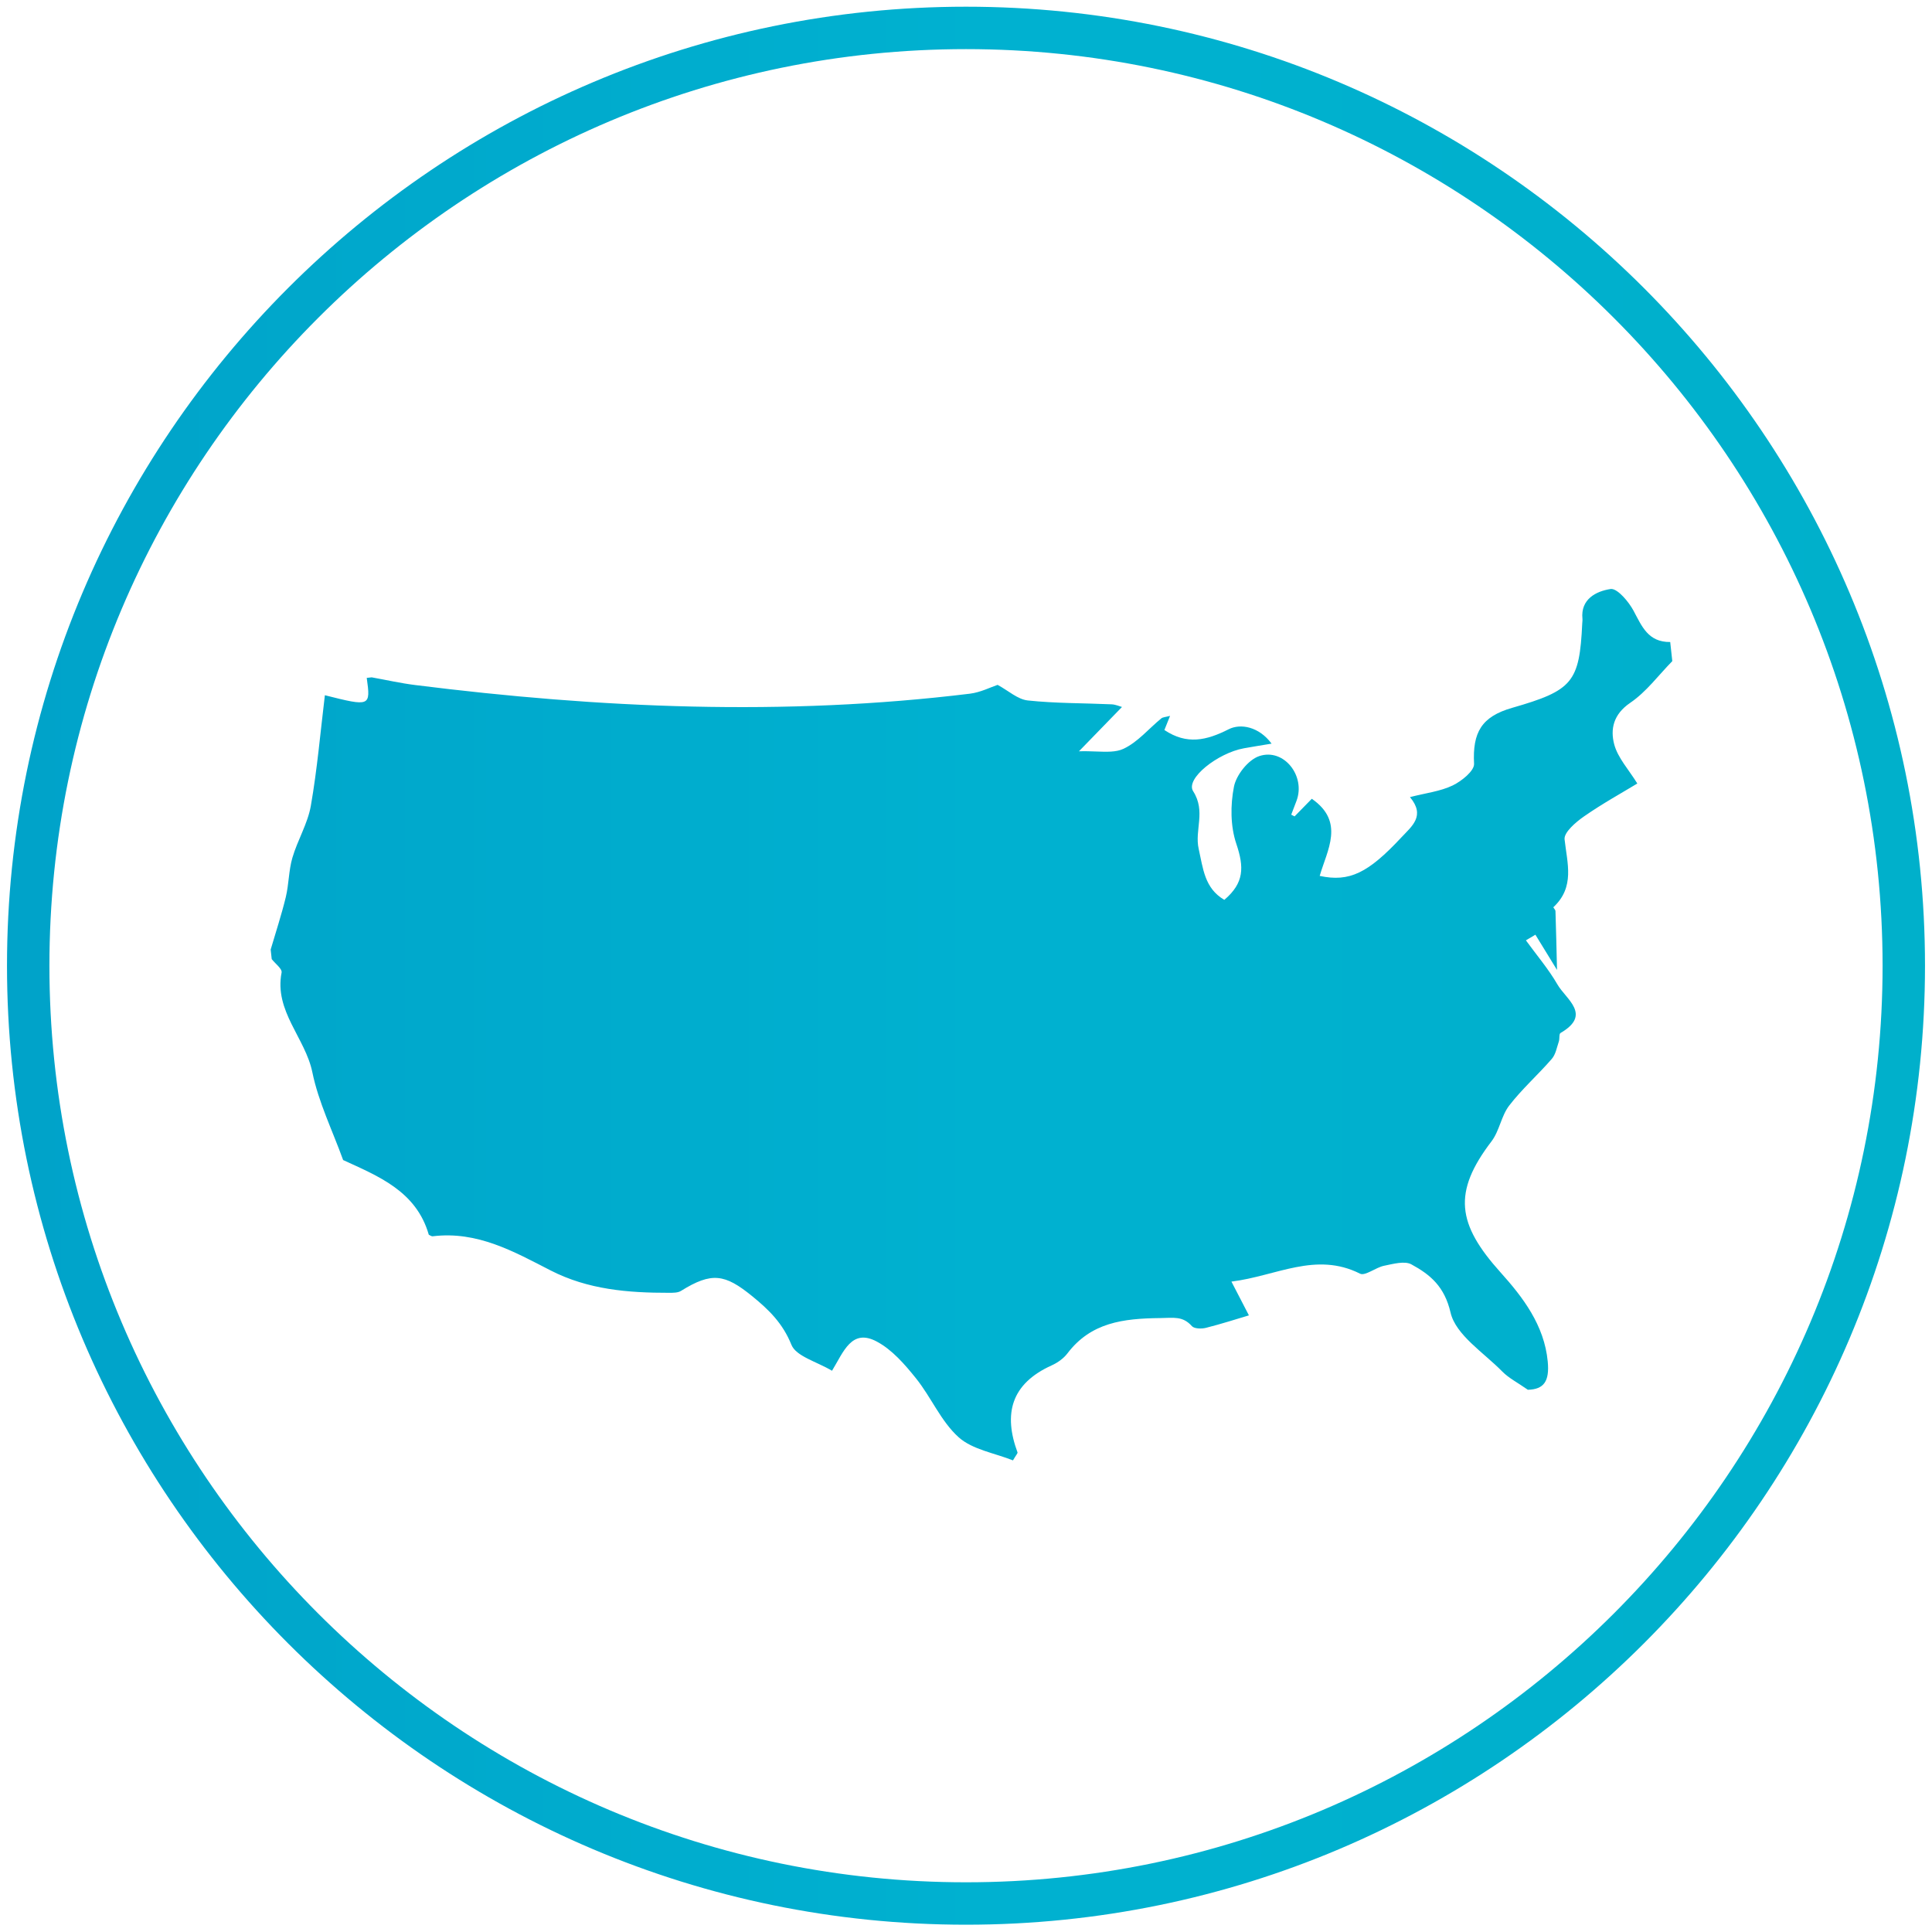
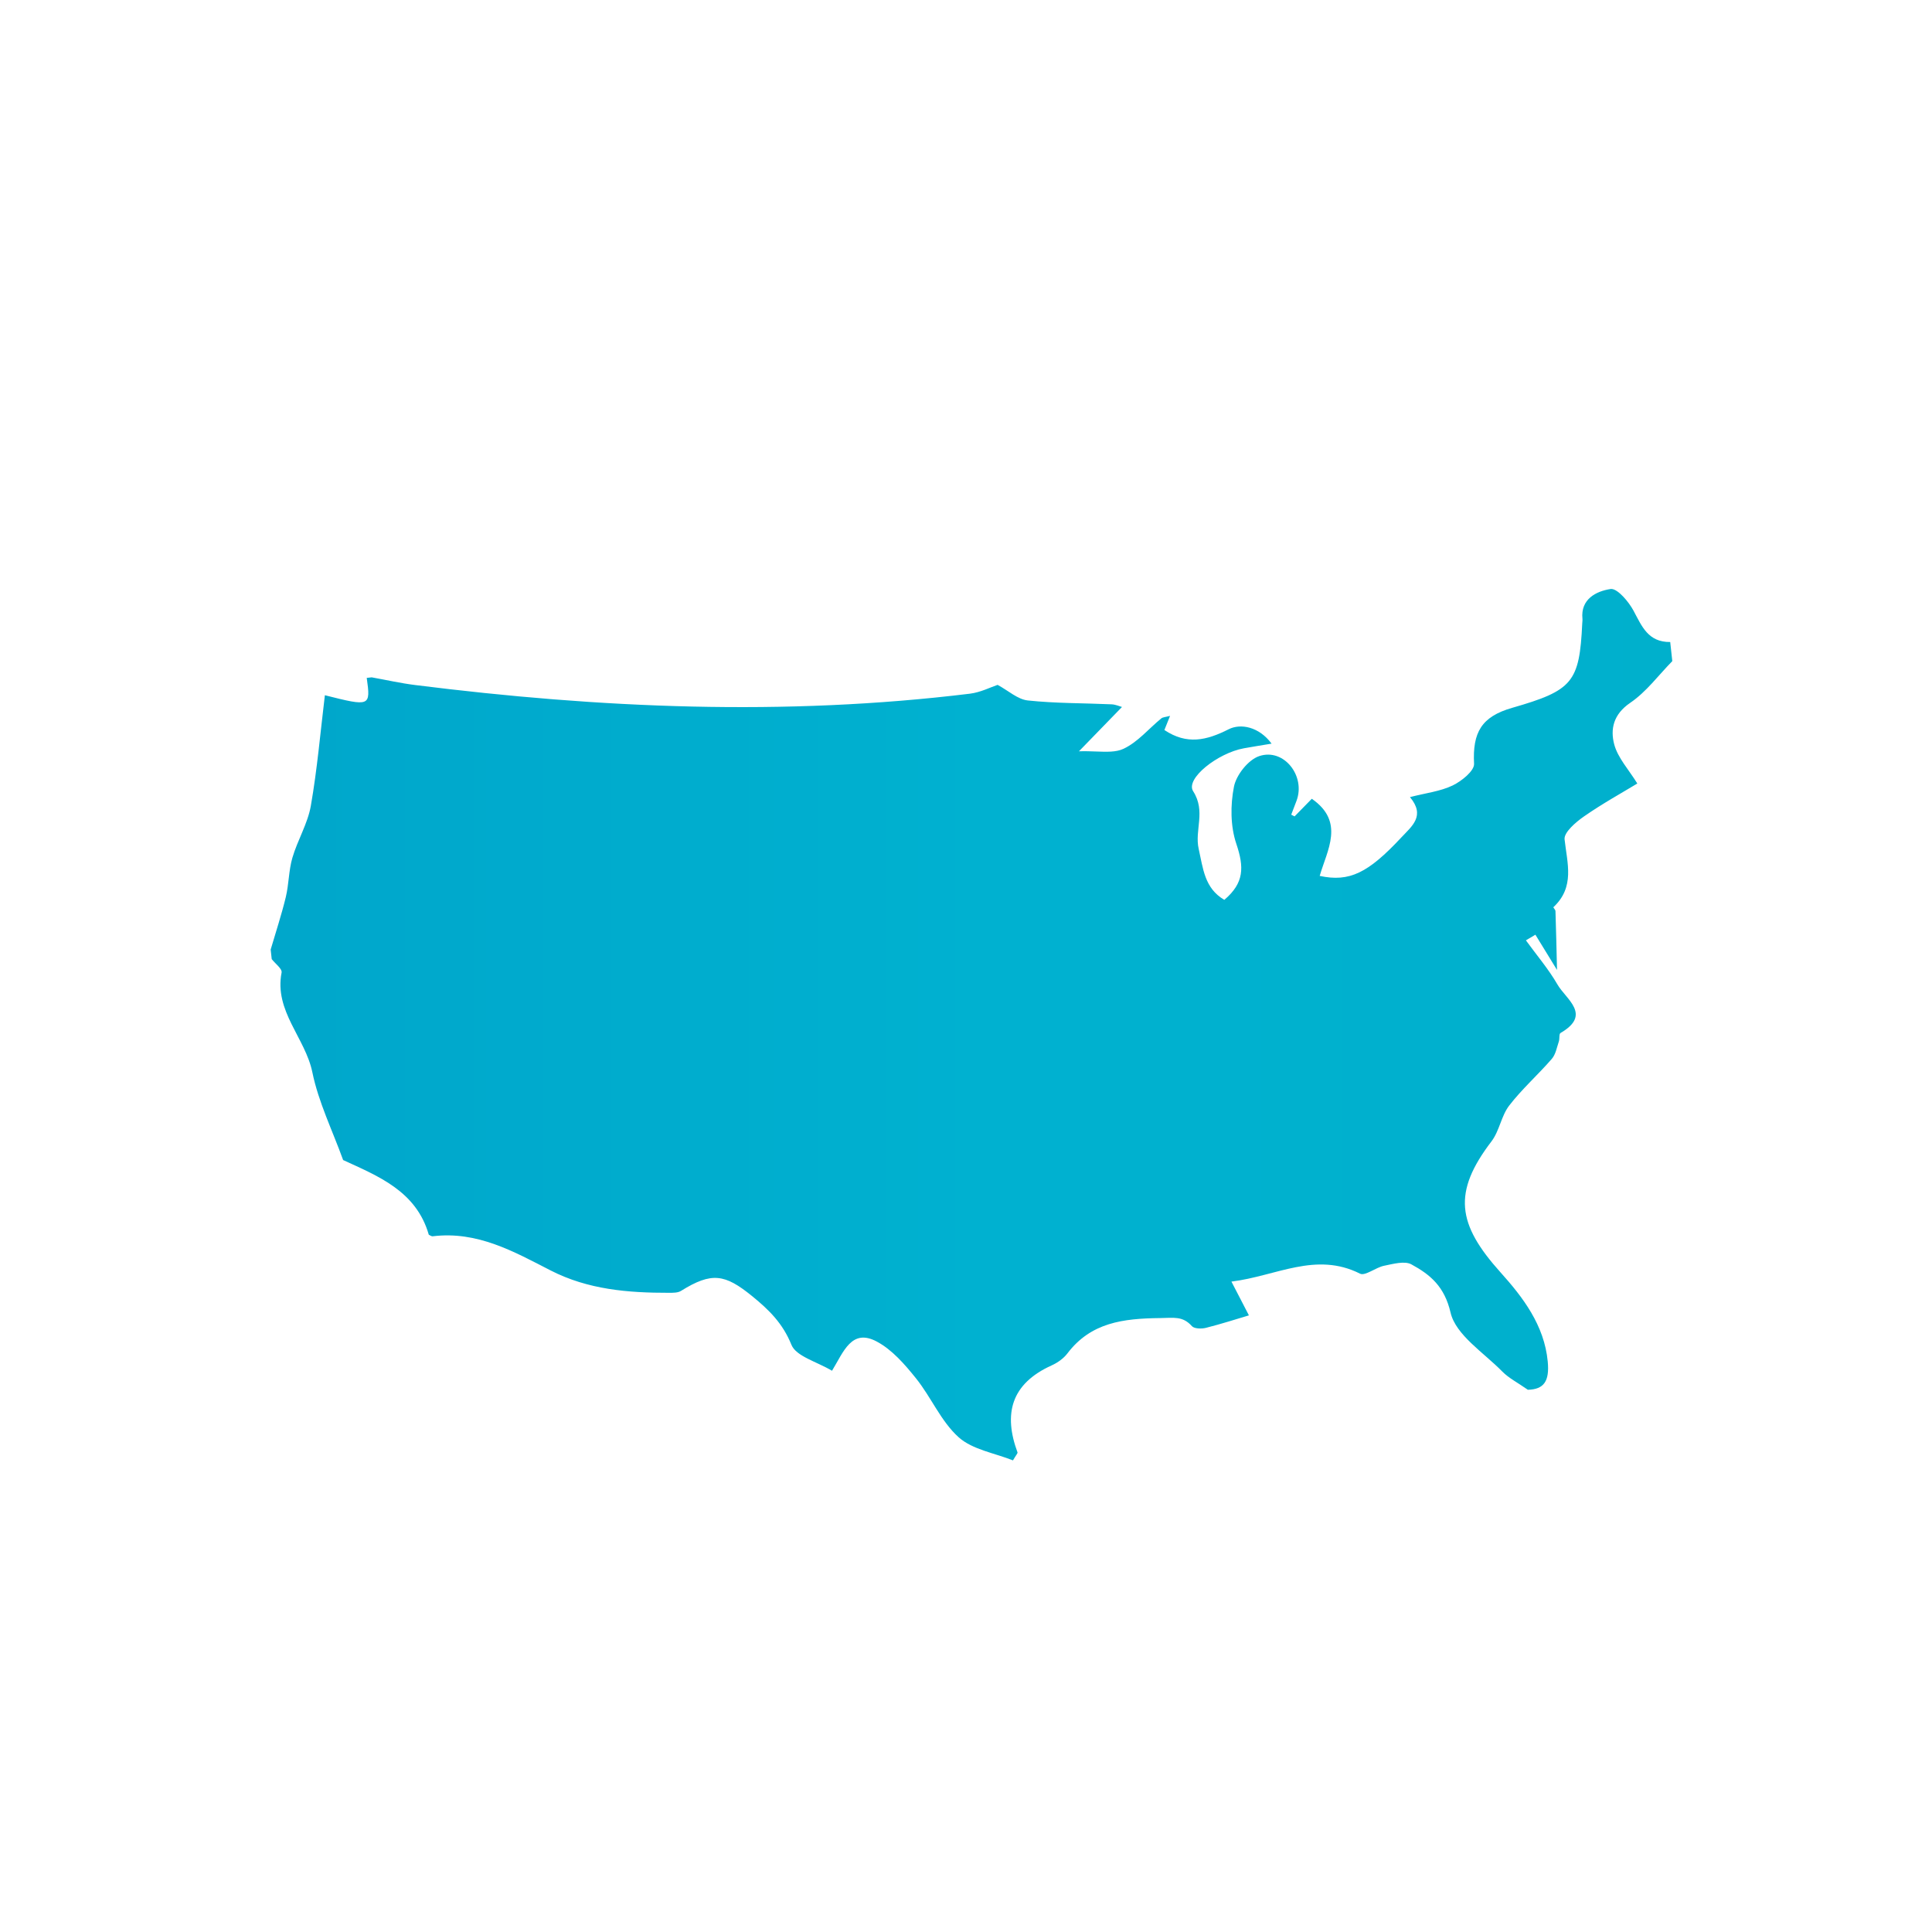
<svg xmlns="http://www.w3.org/2000/svg" clip-rule="evenodd" fill-rule="evenodd" stroke-linejoin="round" stroke-miterlimit="2" viewBox="0 0 600 600">
  <linearGradient id="a" gradientTransform="matrix(3740.74 2.344 -2.344 3740.74 -1563.29 298.774)" gradientUnits="userSpaceOnUse" x1="0" x2="1" y1="0" y2="0">
    <stop offset="0" stop-color="#7a3e8c" />
    <stop offset="0" stop-color="#0055a4" />
    <stop offset=".5" stop-color="#00b1d0" />
    <stop offset="1" stop-color="#00a8ad" />
  </linearGradient>
  <g fill="url(#a)" fill-rule="nonzero">
    <path d="m500.177 182.923c-4.433.672-9.352 3.11-8.736 9.246.05.491-.042.994-.064 1.49-.865 18.246-2.961 20.766-21.779 26.171-9.521 2.735-12.312 7.635-11.816 17.383.111 2.177-3.858 5.377-6.656 6.724-3.819 1.835-8.315 2.344-13.252 3.61 4.901 5.85.56 9.052-2.657 12.505-10.322 11.073-16.122 13.95-25.374 11.97 2.314-8.034 7.887-16.79-2.452-23.955-1.728 1.766-3.538 3.619-5.349 5.47-.348-.175-.693-.355-1.04-.531.548-1.434 1.102-2.865 1.642-4.303 2.9-7.695-3.908-16.445-11.564-13.894-3.448 1.149-7.15 5.883-7.862 9.492-1.131 5.725-1.113 12.278.728 17.739 2.457 7.292 2.47 12.146-3.722 17.419-6.182-3.616-6.594-9.792-7.963-15.836-1.323-5.849 2.296-11.624-1.717-17.902-2.483-3.887 7.636-11.866 15.758-13.334 2.498-.453 5.007-.845 8.6-1.446-3.937-5.3-9.643-6.333-13.33-4.465-6.922 3.509-12.996 4.882-19.961.235.423-1.049.994-2.476 1.761-4.393-1.37.377-2.228.379-2.724.786-3.907 3.2-7.301 7.364-11.745 9.444-2.316 1.084-5.238.957-8.678.831-1.606-.06-3.324-.119-5.147-.056 4.776-4.919 8.988-9.255 13.367-13.763-.685-.182-1.943-.768-3.234-.826-8.673-.394-17.403-.28-26.005-1.201-3.169-.339-6.046-3.039-9.386-4.842-2.116.696-5.293 2.337-8.624 2.742-57.617 7.037-115.012 4.502-172.275-2.691-4.528-.568-8.989-1.581-13.482-2.389-.514.058-1.028.113-1.543.169 1.241 8.891 1.088 8.945-13 5.387-1.38 11.344-2.364 22.919-4.36 34.34-.964 5.526-4.137 10.679-5.735 16.151-1.149 3.94-1.075 8.187-2.039 12.19-1.322 5.485-3.11 10.872-4.699 16.298.109.989.216 1.98.323 2.968 1.081 1.406 3.297 3.01 3.066 4.185-2.346 11.959 7.367 20.288 9.551 30.951 1.898 9.271 6.232 18.062 9.561 27.268 10.791 4.977 22.699 9.582 26.602 23.192.312.129.805.535 1.241.482 13.876-1.691 25.229 4.787 36.6 10.613 11.598 5.944 24 6.962 36.731 6.942 1.261-.002 2.769.023 3.749-.587 9.55-5.954 13.648-5.235 22.053 1.585 5.348 4.342 9.585 8.541 12.25 15.156 1.444 3.59 7.939 5.258 12.602 8.058 3.589-5.882 6.077-13.236 13.883-9.082 4.8 2.552 8.711 7.103 12.166 11.396 4.744 5.889 7.744 13.344 13.255 18.316 4.28 3.859 11.259 4.944 16.894 7.202.983-1.701 1.51-2.204 1.406-2.487-4.377-11.869-2.123-21.275 10.66-27.038 1.824-.823 3.664-2.147 4.84-3.696 7.297-9.615 17.315-10.85 28.777-10.974 4.224-.049 7.018-.71 9.895 2.517.72.806 2.977.865 4.331.522 4.851-1.225 9.618-2.767 13.362-3.878-1.233-2.383-3.002-5.798-5.428-10.488 13.96-1.729 26.18-9.394 39.949-2.461 1.578.794 4.852-1.929 7.46-2.459 2.788-.565 6.373-1.573 8.46-.442 5.982 3.245 10.314 6.949 12.183 14.984 1.617 6.953 10.281 12.412 16.071 18.311 1.999 2.036 4.722 3.409 7.939 5.661 4.97-.129 6.759-2.618 6.17-8.787-1.08-11.319-7.768-20.008-14.647-27.656-13.525-15.045-14.919-24.852-2.817-40.711 2.481-3.25 3.009-7.878 5.501-11.115 3.964-5.144 8.943-9.551 13.222-14.489 1.222-1.409 1.557-3.556 2.189-5.399.297-.869.003-2.347.535-2.653 9.808-5.689 1.715-10.423-.953-15.035-2.796-4.834-6.501-9.173-9.809-13.729.982-.584 1.964-1.169 2.946-1.755 1.849 3.013 3.699 6.028 6.718 10.953-.176-7.13-.299-12.712-.482-18.292-.013-.419-.736-1.11-.647-1.195 6.734-6.293 4.299-13.606 3.475-21.077-.24-2.172 3.477-5.345 6.065-7.144 5.697-3.964 11.829-7.345 16.524-10.197-2.655-4.316-6.063-7.956-7.178-12.175-1.23-4.659-.297-9.3 4.974-12.882 5.017-3.409 8.764-8.559 13.066-12.945-.215-1.979-.43-3.957-.645-5.938-6.905.06-8.81-4.917-11.407-9.751-1.467-2.731-4.831-6.728-6.897-6.726-.075 0-.149.004-.221.016z" />
-     <path d="m2.174 299.909c0 164.221 133.605 297.826 297.826 297.826s297.826-133.605 297.826-297.826-133.605-297.826-297.826-297.826-297.826 133.605-297.826 297.826zm13.172 0c0-156.959 127.695-284.654 284.654-284.654s284.654 127.695 284.654 284.654-127.695 284.654-284.654 284.654-284.654-127.695-284.654-284.654z" />
  </g>
</svg>